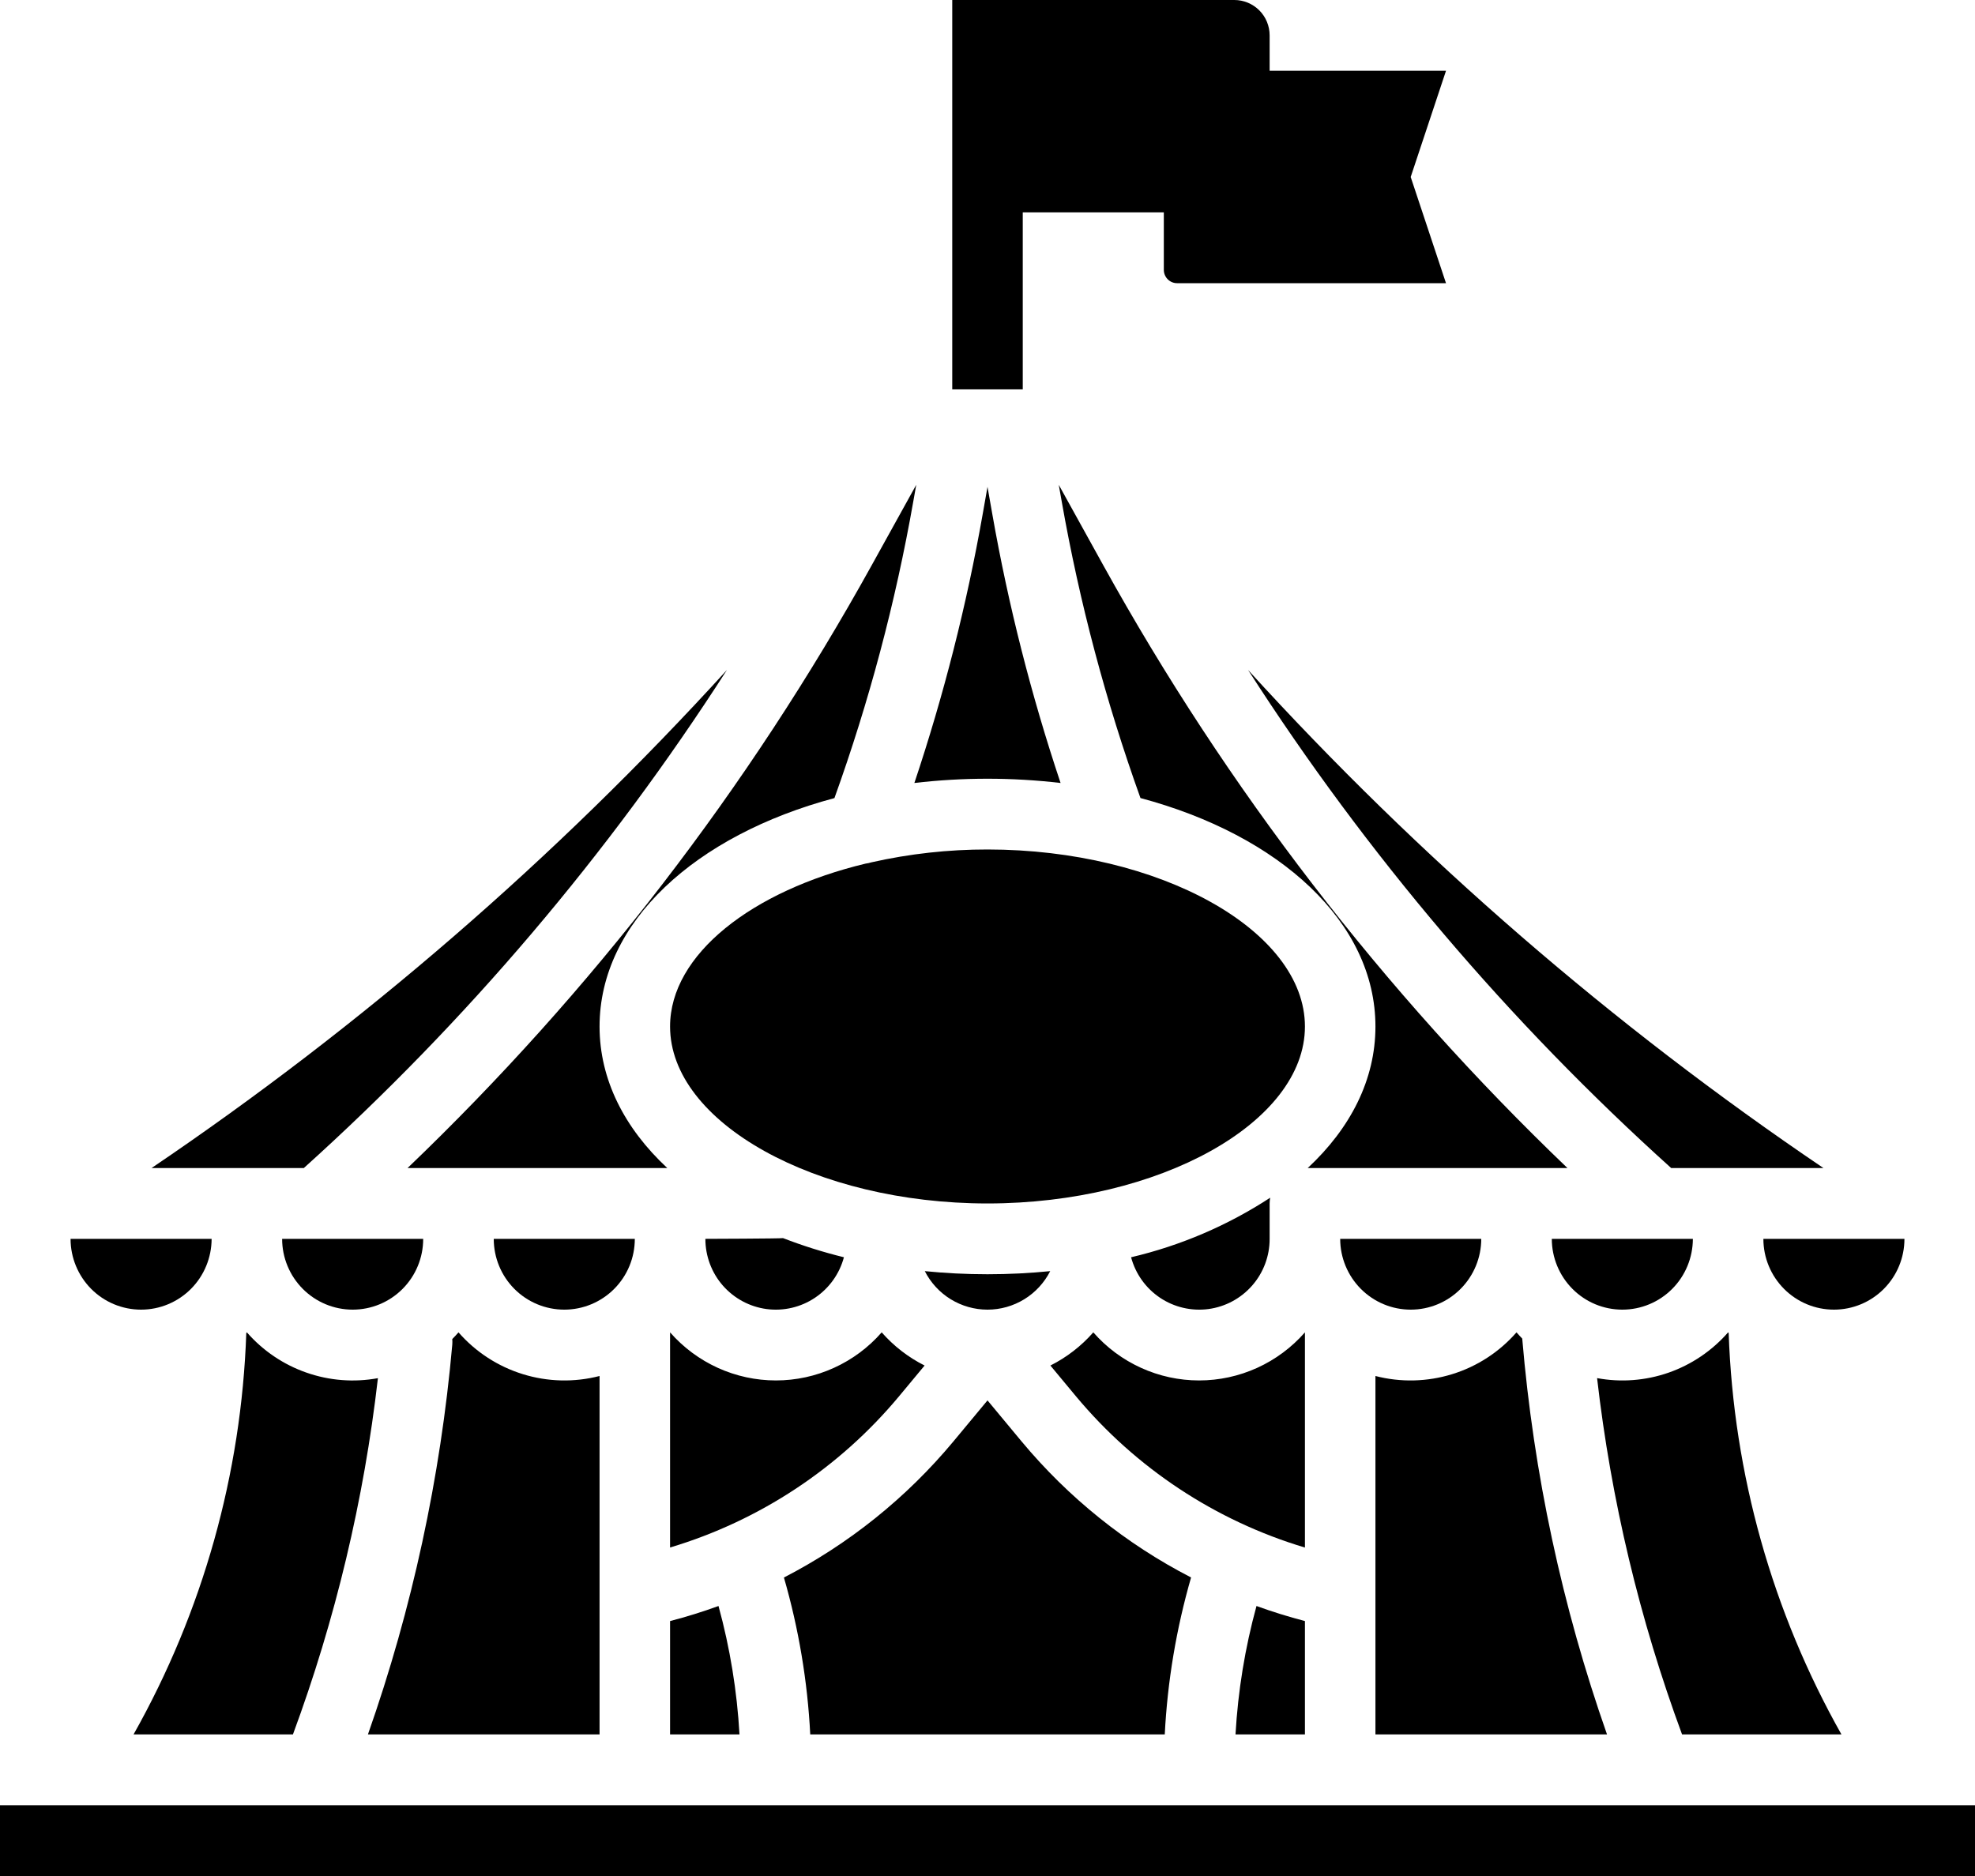
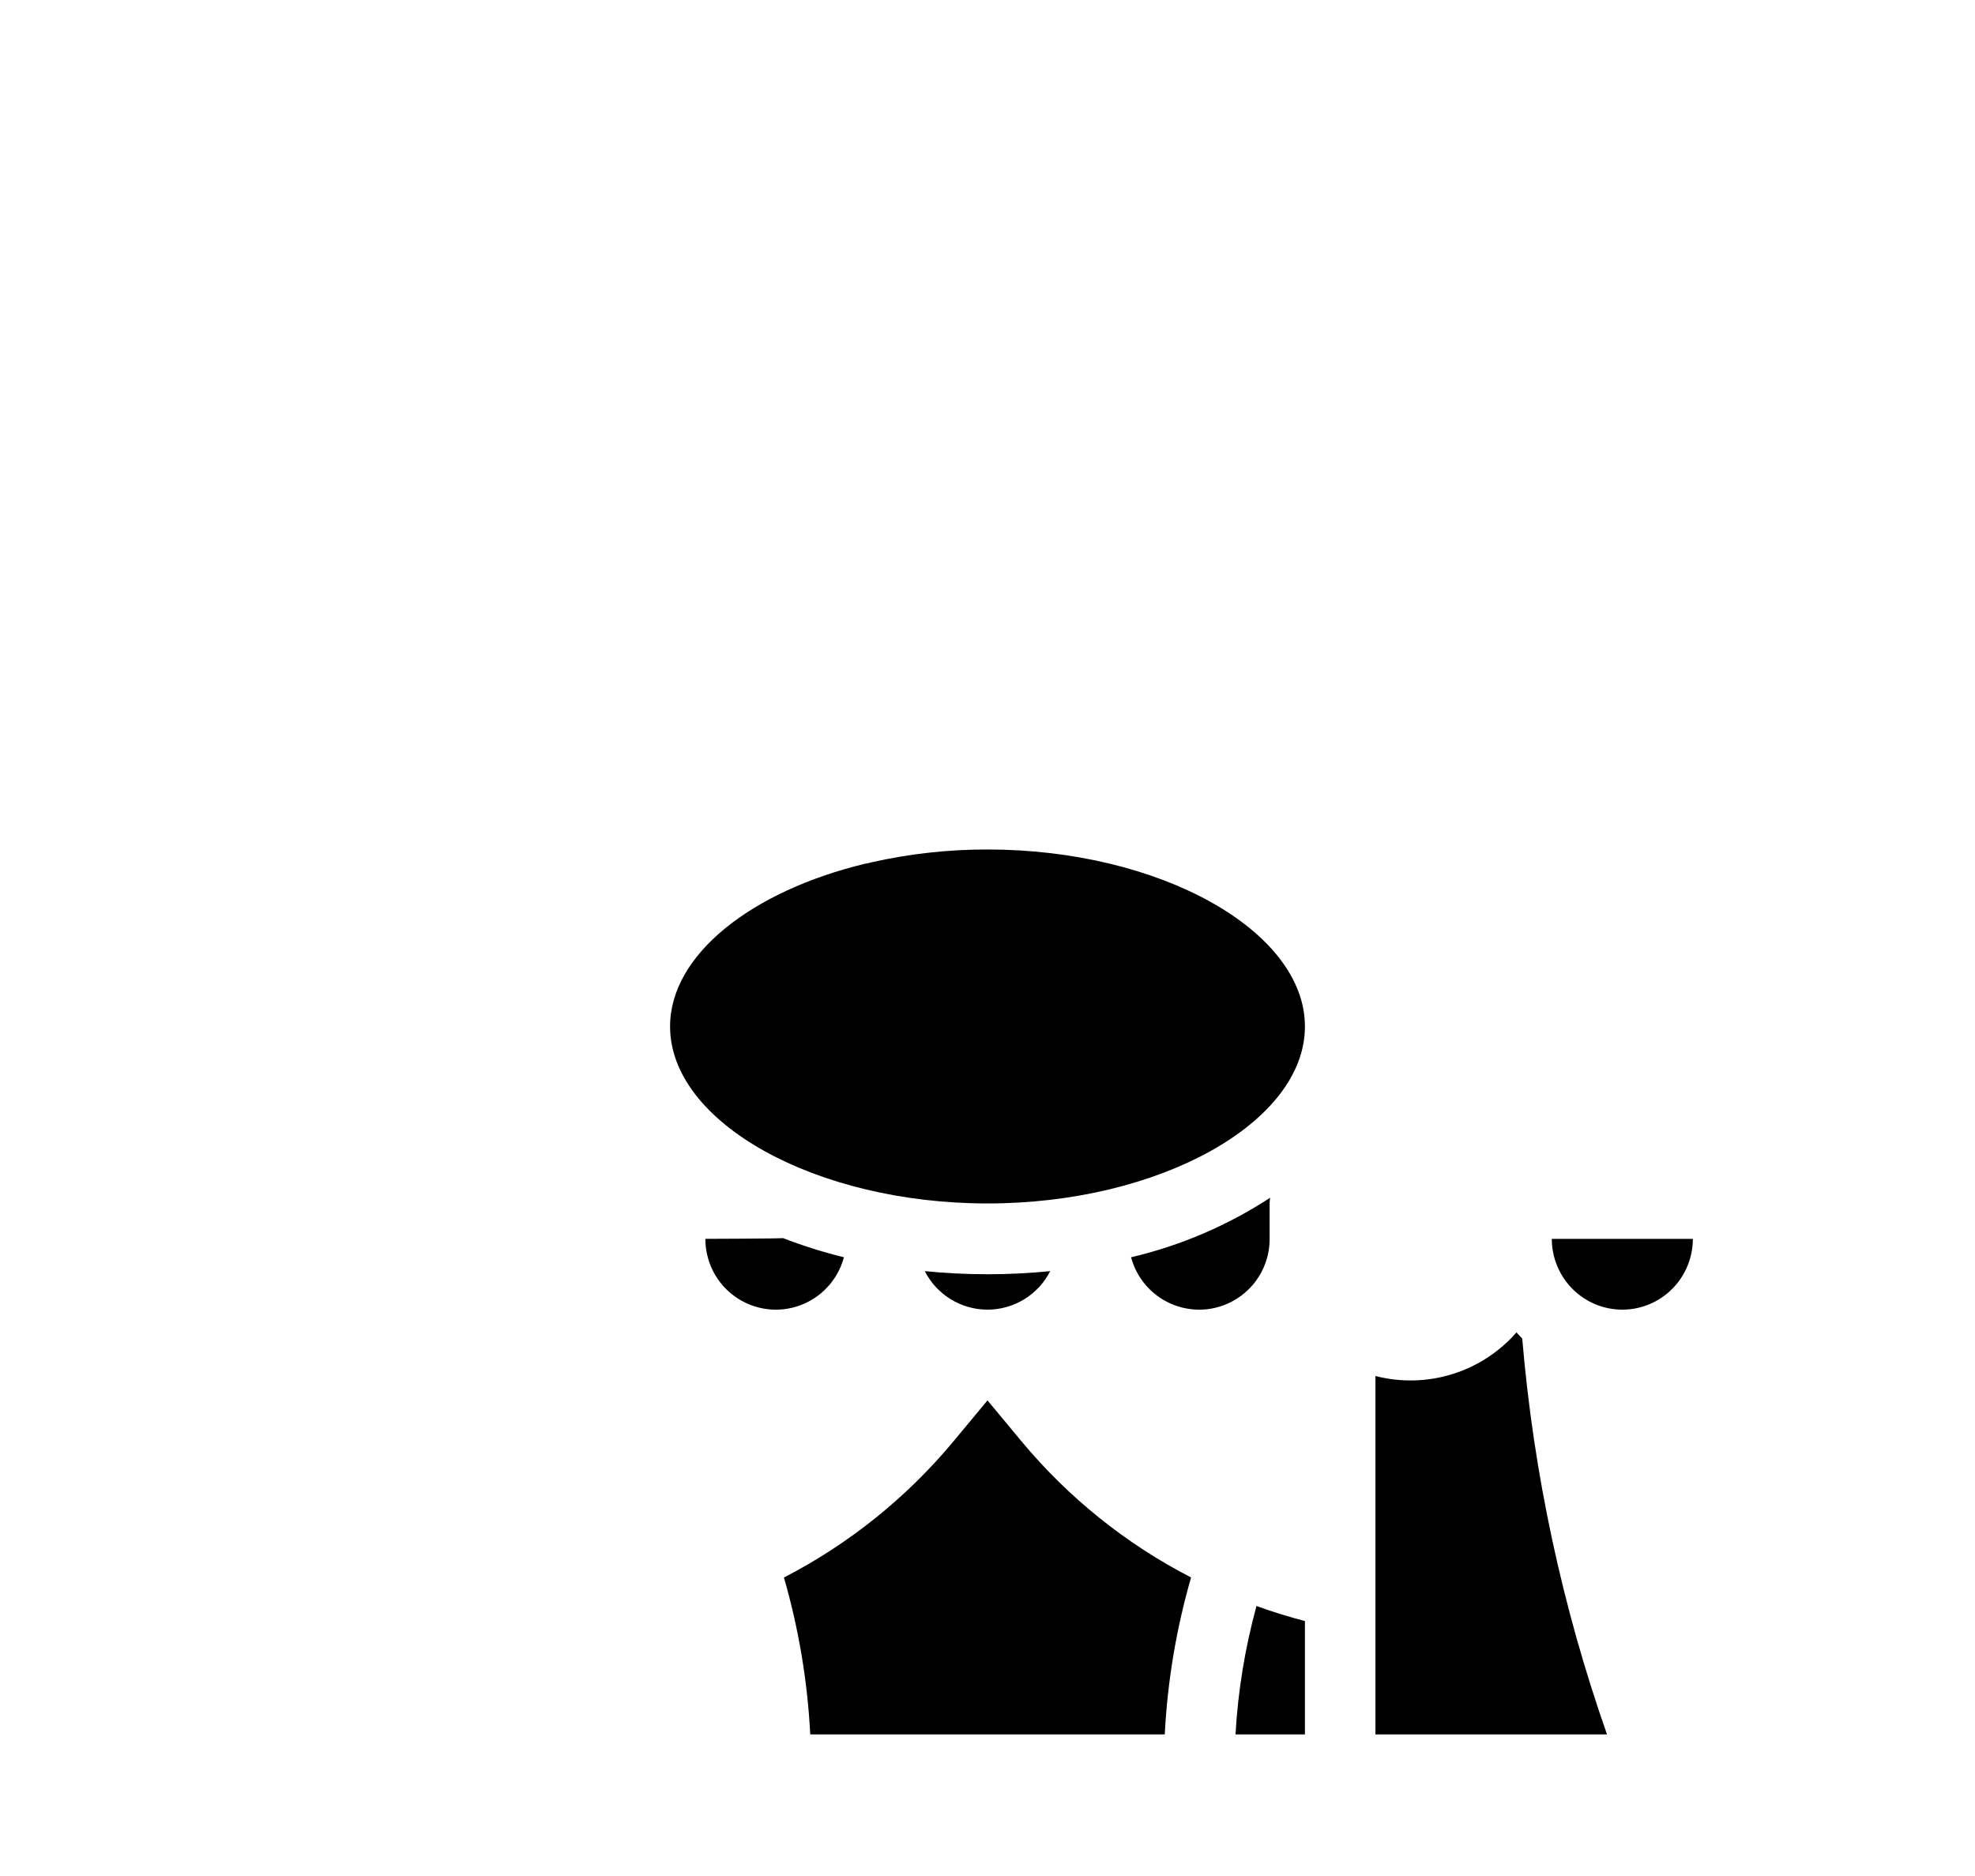
<svg xmlns="http://www.w3.org/2000/svg" width="40" height="38" viewBox="0 0 40 38" fill="none">
  <path d="M25.714 25.094V24.377C25.715 24.338 25.718 24.299 25.725 24.261C24.862 24.824 23.909 25.232 22.908 25.467C22.998 25.803 23.206 26.094 23.494 26.287C23.782 26.48 24.131 26.561 24.474 26.516C24.817 26.47 25.132 26.301 25.361 26.039C25.589 25.778 25.715 25.442 25.714 25.094ZM20 17.207C19.209 17.206 18.421 17.293 17.65 17.467C17.611 17.479 17.571 17.488 17.531 17.493C15.23 18.045 13.571 19.334 13.571 20.793C13.571 22.736 16.515 24.377 20 24.377C23.485 24.377 26.429 22.736 26.429 20.793C26.429 18.849 23.485 17.207 20 17.207ZM21.27 25.748C20.857 25.789 20.433 25.811 20 25.811C19.567 25.811 19.143 25.789 18.73 25.748C18.85 25.983 19.031 26.18 19.256 26.318C19.48 26.455 19.737 26.528 20 26.528C20.263 26.528 20.52 26.455 20.744 26.318C20.969 26.18 21.15 25.983 21.27 25.748ZM32.857 26.528C33.236 26.528 33.599 26.377 33.867 26.108C34.135 25.839 34.285 25.474 34.286 25.094H31.429C31.429 25.474 31.58 25.839 31.848 26.108C32.115 26.377 32.478 26.528 32.857 26.528ZM30.83 27.114C30.79 27.073 30.752 27.031 30.714 26.988C30.366 27.386 29.915 27.68 29.41 27.835C28.906 27.991 28.368 28.004 27.857 27.872V35.132H32.547C31.638 32.543 31.061 29.849 30.83 27.114ZM23.59 35.132C23.645 34.055 23.824 32.989 24.123 31.953C22.807 31.275 21.64 30.338 20.691 29.198L20 28.366L19.309 29.198C18.36 30.338 17.193 31.275 15.877 31.954C16.176 32.989 16.355 34.056 16.41 35.132H23.59ZM26.429 35.132V32.836C26.097 32.749 25.77 32.648 25.448 32.531C25.215 33.38 25.073 34.252 25.023 35.132H26.429ZM17.092 25.467C16.673 25.364 16.262 25.235 15.859 25.079C15.812 25.089 14.286 25.094 14.286 25.094C14.286 25.442 14.411 25.778 14.639 26.039C14.868 26.301 15.183 26.47 15.526 26.516C15.87 26.561 16.218 26.48 16.506 26.287C16.794 26.094 17.002 25.803 17.092 25.467Z" fill="black" />
-   <path d="M26.485 23.66H31.746C28.015 20.087 24.844 15.968 22.341 11.443L21.443 9.82L21.504 10.163C21.864 12.206 22.397 14.214 23.098 16.165C25.921 16.919 27.857 18.684 27.857 20.793C27.857 21.867 27.353 22.852 26.485 23.66ZM26.429 26.988C26.161 27.294 25.831 27.539 25.462 27.707C25.092 27.875 24.691 27.962 24.286 27.962C23.88 27.962 23.479 27.875 23.11 27.707C22.74 27.539 22.41 27.294 22.143 26.988C21.899 27.266 21.604 27.494 21.274 27.66L21.789 28.28C23.002 29.737 24.616 30.804 26.429 31.347V26.988ZM18.211 28.28L18.726 27.66C18.396 27.494 18.101 27.266 17.857 26.988C17.59 27.294 17.26 27.539 16.89 27.707C16.521 27.875 16.12 27.962 15.714 27.962C15.309 27.962 14.908 27.875 14.538 27.707C14.169 27.539 13.839 27.294 13.571 26.988V31.346C15.384 30.803 16.998 29.737 18.211 28.28ZM13.571 35.132H14.977C14.927 34.252 14.785 33.381 14.552 32.531C14.23 32.648 13.903 32.75 13.571 32.836V35.132ZM28.571 26.528C28.95 26.528 29.313 26.377 29.581 26.108C29.849 25.839 30 25.474 30 25.094H27.143C27.143 25.474 27.294 25.839 27.562 26.108C27.83 26.377 28.193 26.528 28.571 26.528ZM37.295 35.132C35.893 32.646 35.11 29.856 35.011 27.001C35.008 26.997 35.004 26.992 35 26.988C34.675 27.36 34.26 27.641 33.795 27.804C33.33 27.966 32.83 28.005 32.346 27.915C32.629 30.382 33.207 32.805 34.067 35.132H37.295ZM5 26.988L4.988 27.002C4.89 29.857 4.106 32.645 2.705 35.132H5.933C6.793 32.805 7.371 30.382 7.654 27.916C7.169 28.005 6.67 27.966 6.205 27.803C5.74 27.641 5.325 27.36 5 26.988ZM8.571 25.094H5.714C5.714 25.475 5.865 25.839 6.133 26.108C6.401 26.377 6.764 26.528 7.143 26.528C7.522 26.528 7.885 26.377 8.153 26.108C8.421 25.839 8.571 25.475 8.571 25.094ZM12.143 27.872C11.632 28.004 11.094 27.991 10.59 27.835C10.085 27.679 9.634 27.386 9.286 26.988C9.245 27.035 9.203 27.08 9.16 27.124C9.163 27.162 9.163 27.2 9.16 27.238C8.921 29.93 8.348 32.583 7.452 35.132H12.143V27.872ZM0 36.566V38H40V36.566H0ZM2.857 26.528C3.236 26.528 3.599 26.377 3.867 26.108C4.135 25.839 4.285 25.474 4.286 25.094H1.429C1.429 25.474 1.58 25.839 1.847 26.108C2.115 26.377 2.478 26.528 2.857 26.528ZM14.723 13.57C11.25 17.385 7.338 20.772 3.069 23.66H6.153C9.444 20.695 12.326 17.301 14.723 13.57ZM12.857 25.094H10C10 25.475 10.15 25.839 10.418 26.108C10.686 26.377 11.05 26.528 11.429 26.528C11.807 26.528 12.171 26.377 12.439 26.108C12.707 25.839 12.857 25.475 12.857 25.094ZM25.277 13.57C27.674 17.301 30.556 20.695 33.847 23.66H36.931C32.662 20.772 28.75 17.385 25.277 13.57ZM8.254 23.66H13.515C12.647 22.852 12.143 21.867 12.143 20.793C12.143 18.685 14.078 16.92 16.9 16.166C17.602 14.214 18.136 12.206 18.496 10.163L18.557 9.82L17.659 11.442C15.156 15.968 11.985 20.087 8.254 23.66ZM38.571 25.094H35.714C35.714 25.475 35.865 25.839 36.133 26.108C36.401 26.377 36.764 26.528 37.143 26.528C37.522 26.528 37.885 26.377 38.153 26.108C38.421 25.839 38.571 25.475 38.571 25.094ZM21.48 15.86C20.885 14.081 20.422 12.26 20.097 10.412L20 9.862L19.903 10.412C19.577 12.26 19.114 14.081 18.519 15.86C19.502 15.745 20.496 15.745 21.48 15.86V15.86ZM20.714 4.302H23.571V5.467C23.571 5.538 23.6 5.607 23.65 5.657C23.7 5.708 23.768 5.736 23.839 5.736H29.286L28.571 3.585L29.286 1.434H25.714V0.717C25.714 0.527 25.639 0.344 25.505 0.21C25.371 0.076 25.189 0 25 0H19.286V7.887H20.714V4.302Z" fill="black" />
</svg>